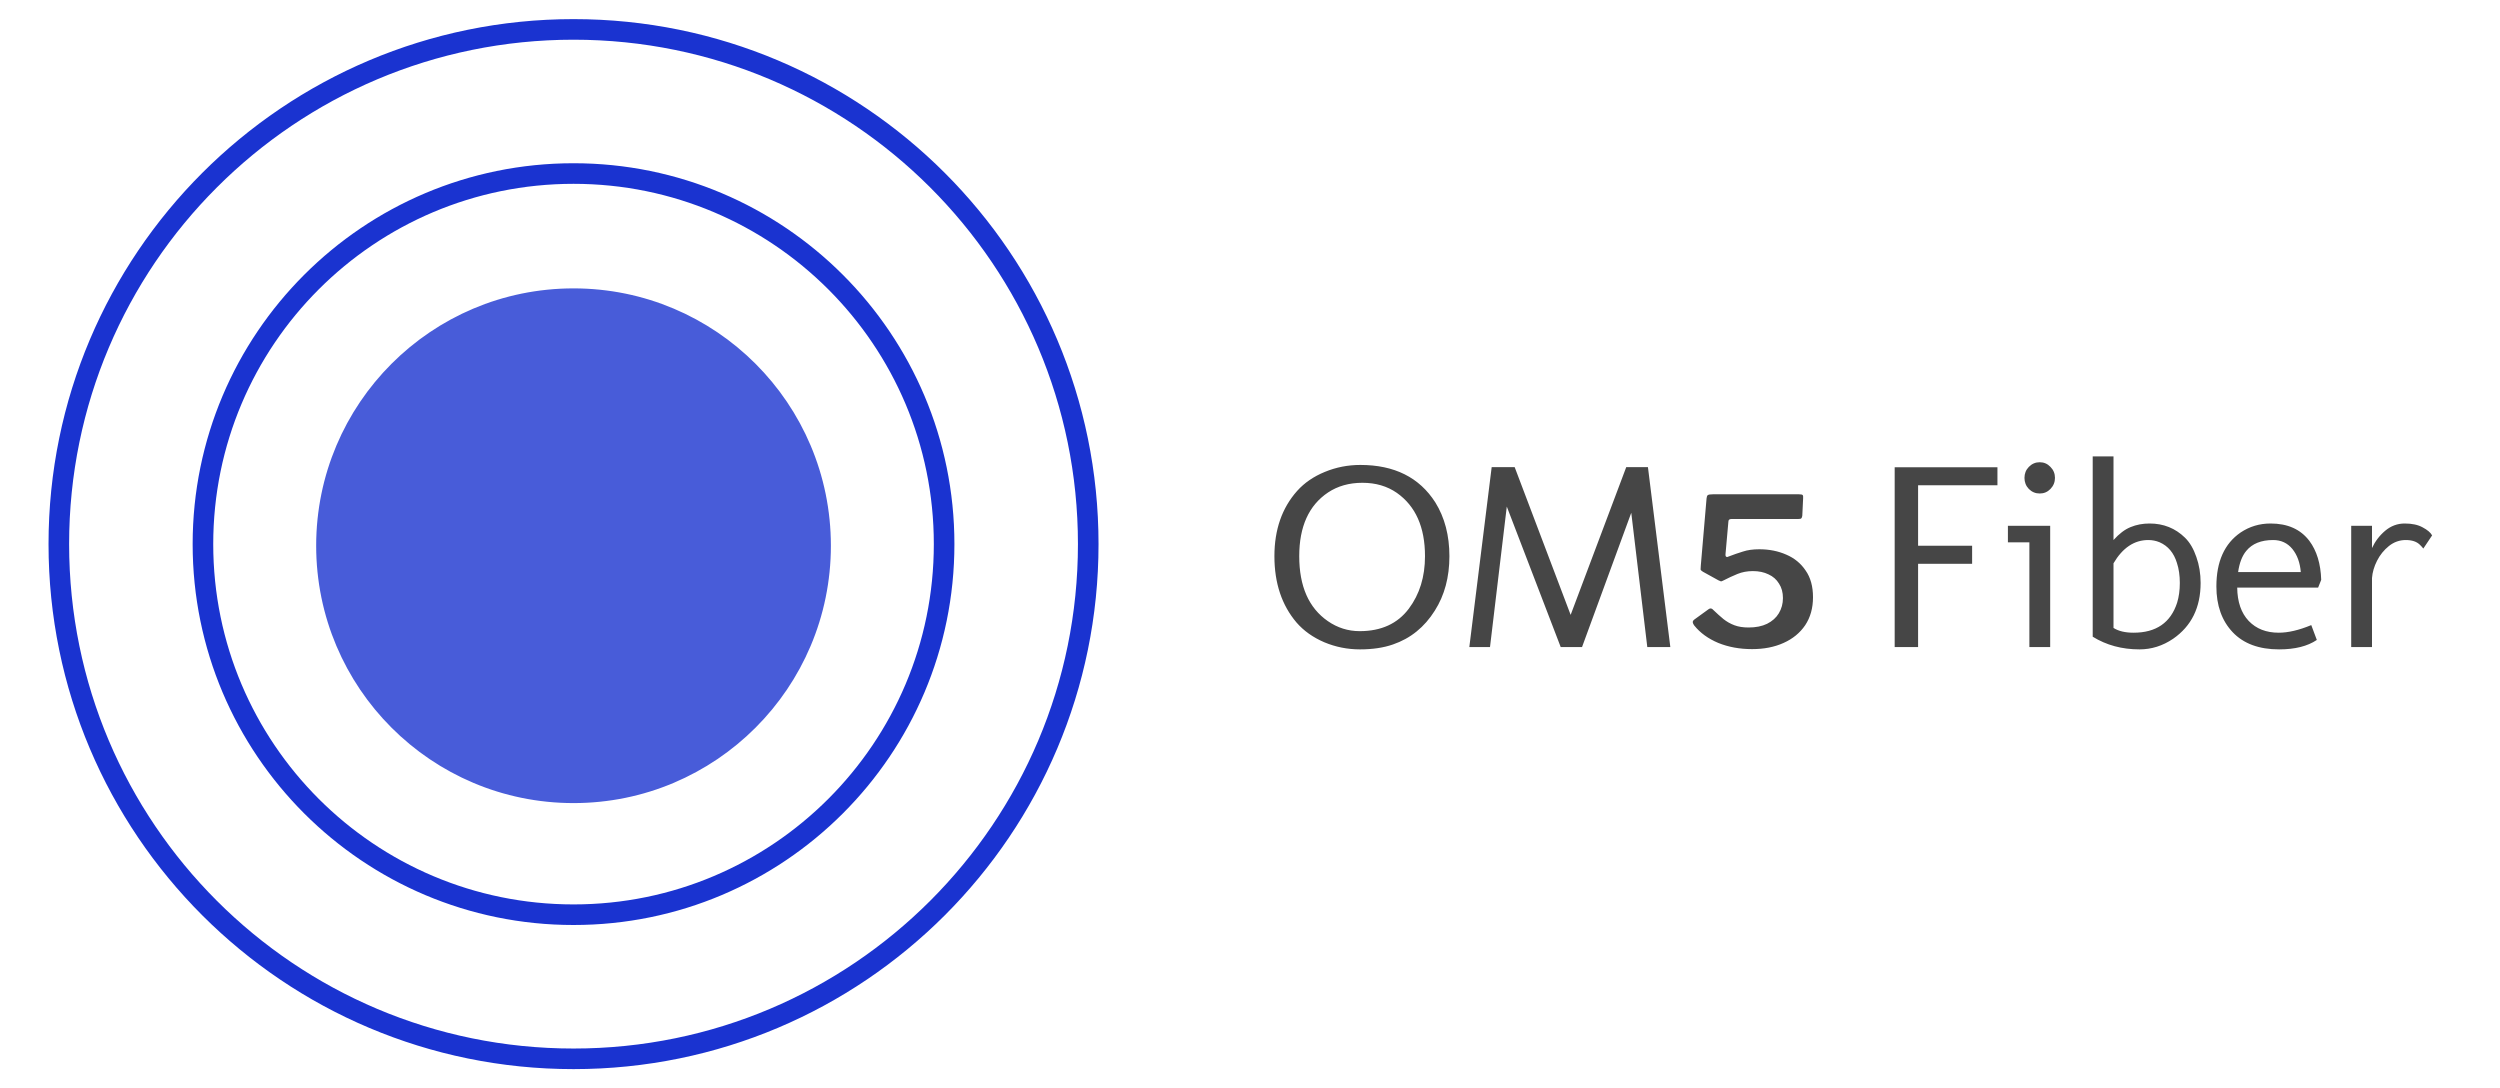
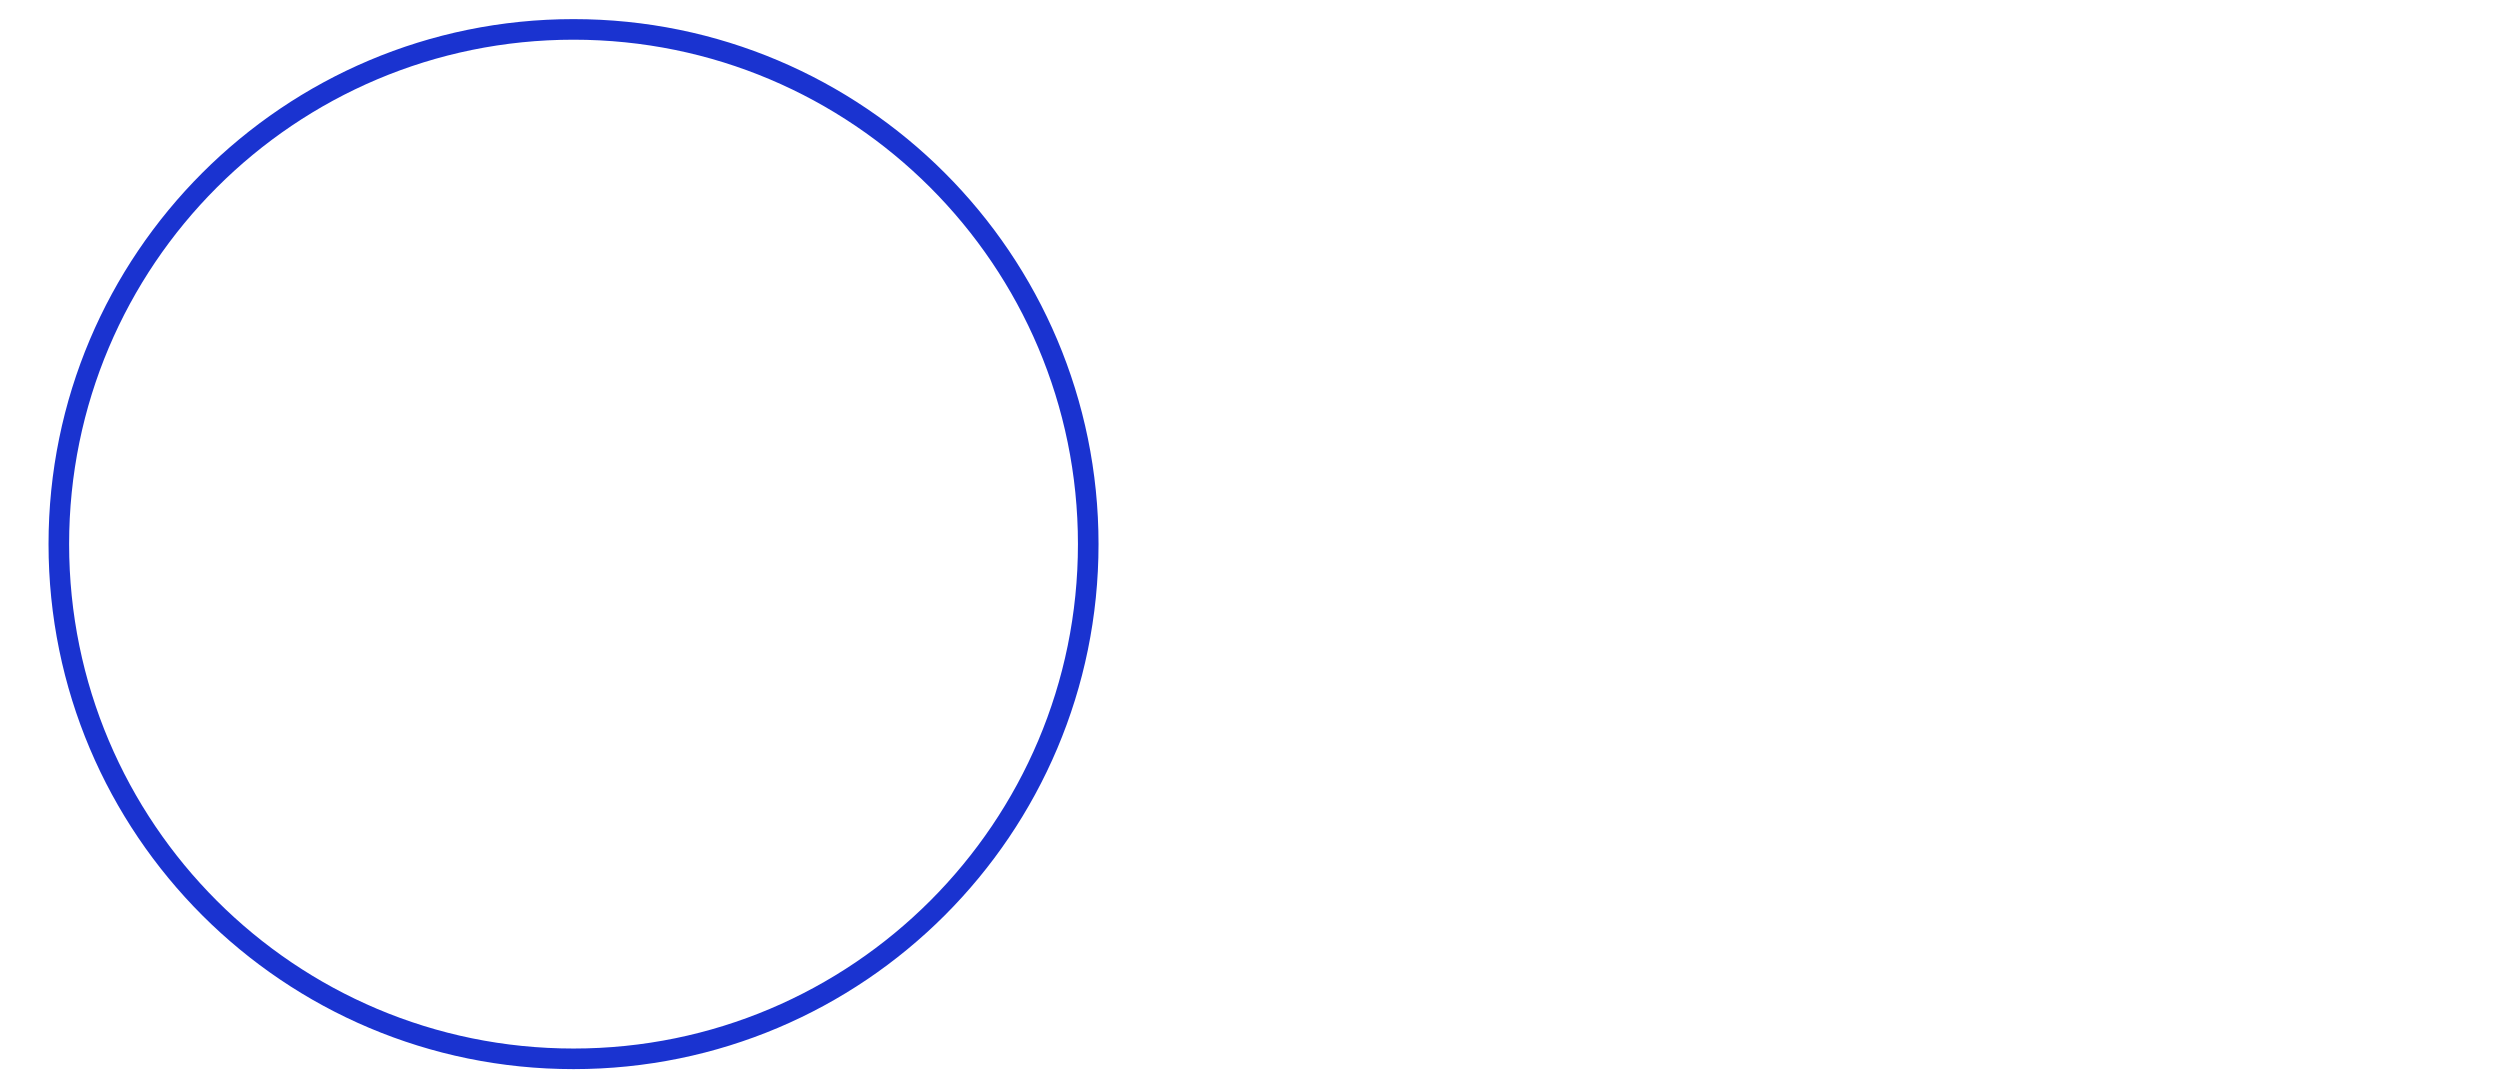
<svg xmlns="http://www.w3.org/2000/svg" width="85" height="37" viewBox="0 0 85 37" fill="none">
  <path d="M19.5 36C29.165 36 37 28.165 37 18.5C37 8.835 29.165 1 19.5 1C9.835 1 2 8.835 2 18.5C2 28.165 9.835 36 19.5 36Z" stroke="#1A33D0" stroke-width="0.7" stroke-linecap="round" stroke-linejoin="round" />
-   <path d="M19.5 31.1C26.459 31.1 32.1 25.459 32.1 18.5C32.1 11.541 26.459 5.9 19.5 5.9C12.541 5.9 6.9 11.541 6.9 18.5C6.9 25.459 12.541 31.1 19.5 31.1Z" stroke="#1A33D0" stroke-width="0.7" stroke-linecap="round" stroke-linejoin="round" />
  <g opacity="0.8" filter="url(#filter0_f_1067_2334)">
-     <path d="M19.5 26.955C24.139 26.955 27.9 23.194 27.9 18.555C27.9 13.915 24.139 10.155 19.5 10.155C14.861 10.155 11.1 13.915 11.1 18.555C11.1 23.194 14.861 26.955 19.5 26.955Z" fill="#1A33D0" />
-     <path d="M19.5 26.955C24.139 26.955 27.9 23.194 27.9 18.555C27.9 13.915 24.139 10.155 19.5 10.155C14.861 10.155 11.1 13.915 11.1 18.555C11.1 23.194 14.861 26.955 19.5 26.955Z" stroke="#1A33D0" stroke-width="0.7" stroke-miterlimit="10" />
-   </g>
-   <path d="M44.103 16.691C44.35 16.416 44.663 16.201 45.044 16.045C45.425 15.887 45.828 15.808 46.252 15.808C47.41 15.808 48.259 16.233 48.801 17.082C49.121 17.598 49.28 18.207 49.28 18.911C49.28 19.623 49.115 20.239 48.784 20.761C48.432 21.323 47.958 21.707 47.36 21.912C47.041 22.023 46.667 22.079 46.239 22.079C45.815 22.079 45.41 21.998 45.026 21.837C44.643 21.673 44.328 21.449 44.081 21.165C43.581 20.576 43.33 19.825 43.33 18.911C43.33 18.008 43.588 17.269 44.103 16.691ZM47.492 16.757C47.164 16.529 46.774 16.415 46.323 16.415C45.874 16.415 45.485 16.524 45.154 16.744C44.501 17.181 44.174 17.903 44.174 18.911C44.174 19.933 44.498 20.669 45.145 21.117C45.473 21.345 45.835 21.459 46.23 21.459C46.96 21.459 47.517 21.205 47.9 20.695C48.267 20.206 48.45 19.611 48.45 18.911C48.45 17.923 48.13 17.206 47.492 16.757ZM53.402 20.906L55.292 15.883H56.03L56.791 22H56.008L55.463 17.434L53.789 22H53.064L51.231 17.223L50.66 22H49.957L50.717 15.883H51.499L53.402 20.906ZM61.166 16.806C61.236 16.806 61.278 16.815 61.292 16.834C61.306 16.853 61.311 16.89 61.306 16.946L61.278 17.534C61.273 17.576 61.262 17.606 61.243 17.625C61.229 17.639 61.194 17.646 61.138 17.646H58.87C58.8 17.646 58.765 17.676 58.765 17.737L58.667 18.843C58.662 18.88 58.669 18.908 58.688 18.927C58.711 18.941 58.735 18.941 58.758 18.927C58.94 18.857 59.108 18.799 59.262 18.752C59.416 18.701 59.6 18.675 59.815 18.675C60.151 18.675 60.457 18.736 60.732 18.857C61.007 18.974 61.227 19.153 61.39 19.396C61.558 19.634 61.642 19.937 61.642 20.306C61.642 20.675 61.553 20.992 61.376 21.258C61.199 21.519 60.954 21.72 60.641 21.86C60.333 22 59.976 22.07 59.57 22.07C59.15 22.07 58.767 22 58.422 21.86C58.077 21.715 57.804 21.517 57.603 21.265C57.575 21.228 57.559 21.193 57.554 21.16C57.549 21.127 57.568 21.095 57.61 21.062L58.093 20.712C58.149 20.67 58.203 20.679 58.254 20.74C58.371 20.852 58.485 20.955 58.597 21.048C58.709 21.137 58.833 21.207 58.968 21.258C59.103 21.309 59.264 21.335 59.451 21.335C59.698 21.335 59.908 21.293 60.081 21.209C60.258 21.12 60.391 21.001 60.48 20.852C60.573 20.698 60.62 20.525 60.62 20.334C60.62 20.143 60.576 19.979 60.487 19.844C60.403 19.704 60.284 19.599 60.13 19.529C59.976 19.454 59.799 19.417 59.598 19.417C59.407 19.417 59.232 19.45 59.073 19.515C58.914 19.58 58.753 19.655 58.59 19.739C58.553 19.758 58.527 19.767 58.513 19.767C58.499 19.762 58.471 19.751 58.429 19.732L57.897 19.438C57.85 19.41 57.825 19.384 57.82 19.361C57.82 19.338 57.822 19.296 57.827 19.235L58.023 16.946C58.028 16.89 58.042 16.853 58.065 16.834C58.093 16.815 58.151 16.806 58.24 16.806H61.166ZM65.215 19.17V22H64.419V15.887H67.913V16.498H65.215V18.555H67.052V19.17H65.215ZM69.706 17.878V22H68.999V18.44H68.269V17.878H69.706ZM68.832 16.248C68.832 16.101 68.881 15.977 68.981 15.874C69.084 15.769 69.207 15.716 69.35 15.716C69.494 15.716 69.615 15.769 69.715 15.874C69.817 15.977 69.869 16.101 69.869 16.248C69.869 16.394 69.817 16.52 69.715 16.625C69.615 16.728 69.494 16.779 69.35 16.779C69.207 16.779 69.084 16.728 68.981 16.625C68.881 16.52 68.832 16.394 68.832 16.248ZM73.041 18.361C72.564 18.361 72.17 18.625 71.859 19.152V21.35C72.029 21.458 72.256 21.512 72.54 21.512C73.308 21.512 73.802 21.172 74.022 20.493C74.083 20.294 74.114 20.069 74.114 19.82C74.114 19.568 74.082 19.343 74.017 19.144C73.912 18.798 73.714 18.562 73.424 18.436C73.304 18.386 73.176 18.361 73.041 18.361ZM71.859 18.361C72.05 18.148 72.243 18.001 72.439 17.922C72.636 17.84 72.851 17.799 73.085 17.799C73.56 17.799 73.961 17.96 74.29 18.282C74.454 18.443 74.582 18.662 74.676 18.937C74.773 19.209 74.821 19.504 74.821 19.82C74.821 20.655 74.509 21.288 73.885 21.719C73.531 21.959 73.15 22.079 72.743 22.079C72.148 22.079 71.618 21.936 71.152 21.648V15.518H71.859V18.361ZM77.287 18.361C76.879 18.361 76.575 18.484 76.373 18.73C76.232 18.9 76.14 19.141 76.096 19.451H78.227C78.201 19.132 78.106 18.87 77.941 18.665C77.774 18.462 77.556 18.361 77.287 18.361ZM78.772 21.758C78.456 21.972 78.028 22.079 77.489 22.079C76.806 22.079 76.28 21.884 75.911 21.495C75.542 21.105 75.357 20.586 75.357 19.939C75.357 19.095 75.631 18.484 76.179 18.106C76.484 17.901 76.824 17.799 77.199 17.799C77.779 17.799 78.218 17.995 78.517 18.388C78.769 18.725 78.904 19.167 78.921 19.715L78.816 19.979H76.065C76.071 20.465 76.201 20.843 76.456 21.112C76.711 21.379 77.051 21.512 77.476 21.512C77.798 21.512 78.167 21.426 78.583 21.253L78.772 21.758ZM79.941 22V17.878H80.648V18.634C80.754 18.405 80.903 18.209 81.097 18.045C81.293 17.881 81.514 17.799 81.76 17.799C82.009 17.799 82.213 17.843 82.371 17.931C82.532 18.016 82.639 18.106 82.692 18.203L82.393 18.651C82.352 18.599 82.312 18.555 82.274 18.52C82.166 18.414 82.006 18.361 81.795 18.361C81.585 18.361 81.394 18.429 81.224 18.564C81.054 18.701 80.919 18.868 80.82 19.064C80.72 19.261 80.663 19.457 80.648 19.653V22H79.941Z" fill="#464646" />
+     </g>
  <defs>
    <filter id="filter0_f_1067_2334" x="8.75" y="7.805" width="21.5" height="21.5" filterUnits="userSpaceOnUse" color-interpolation-filters="sRGB">
      <feFlood flood-opacity="0" result="BackgroundImageFix" />
      <feBlend mode="normal" in="SourceGraphic" in2="BackgroundImageFix" result="shape" />
      <feGaussianBlur stdDeviation="1" result="effect1_foregroundBlur_1067_2334" />
    </filter>
  </defs>
</svg>